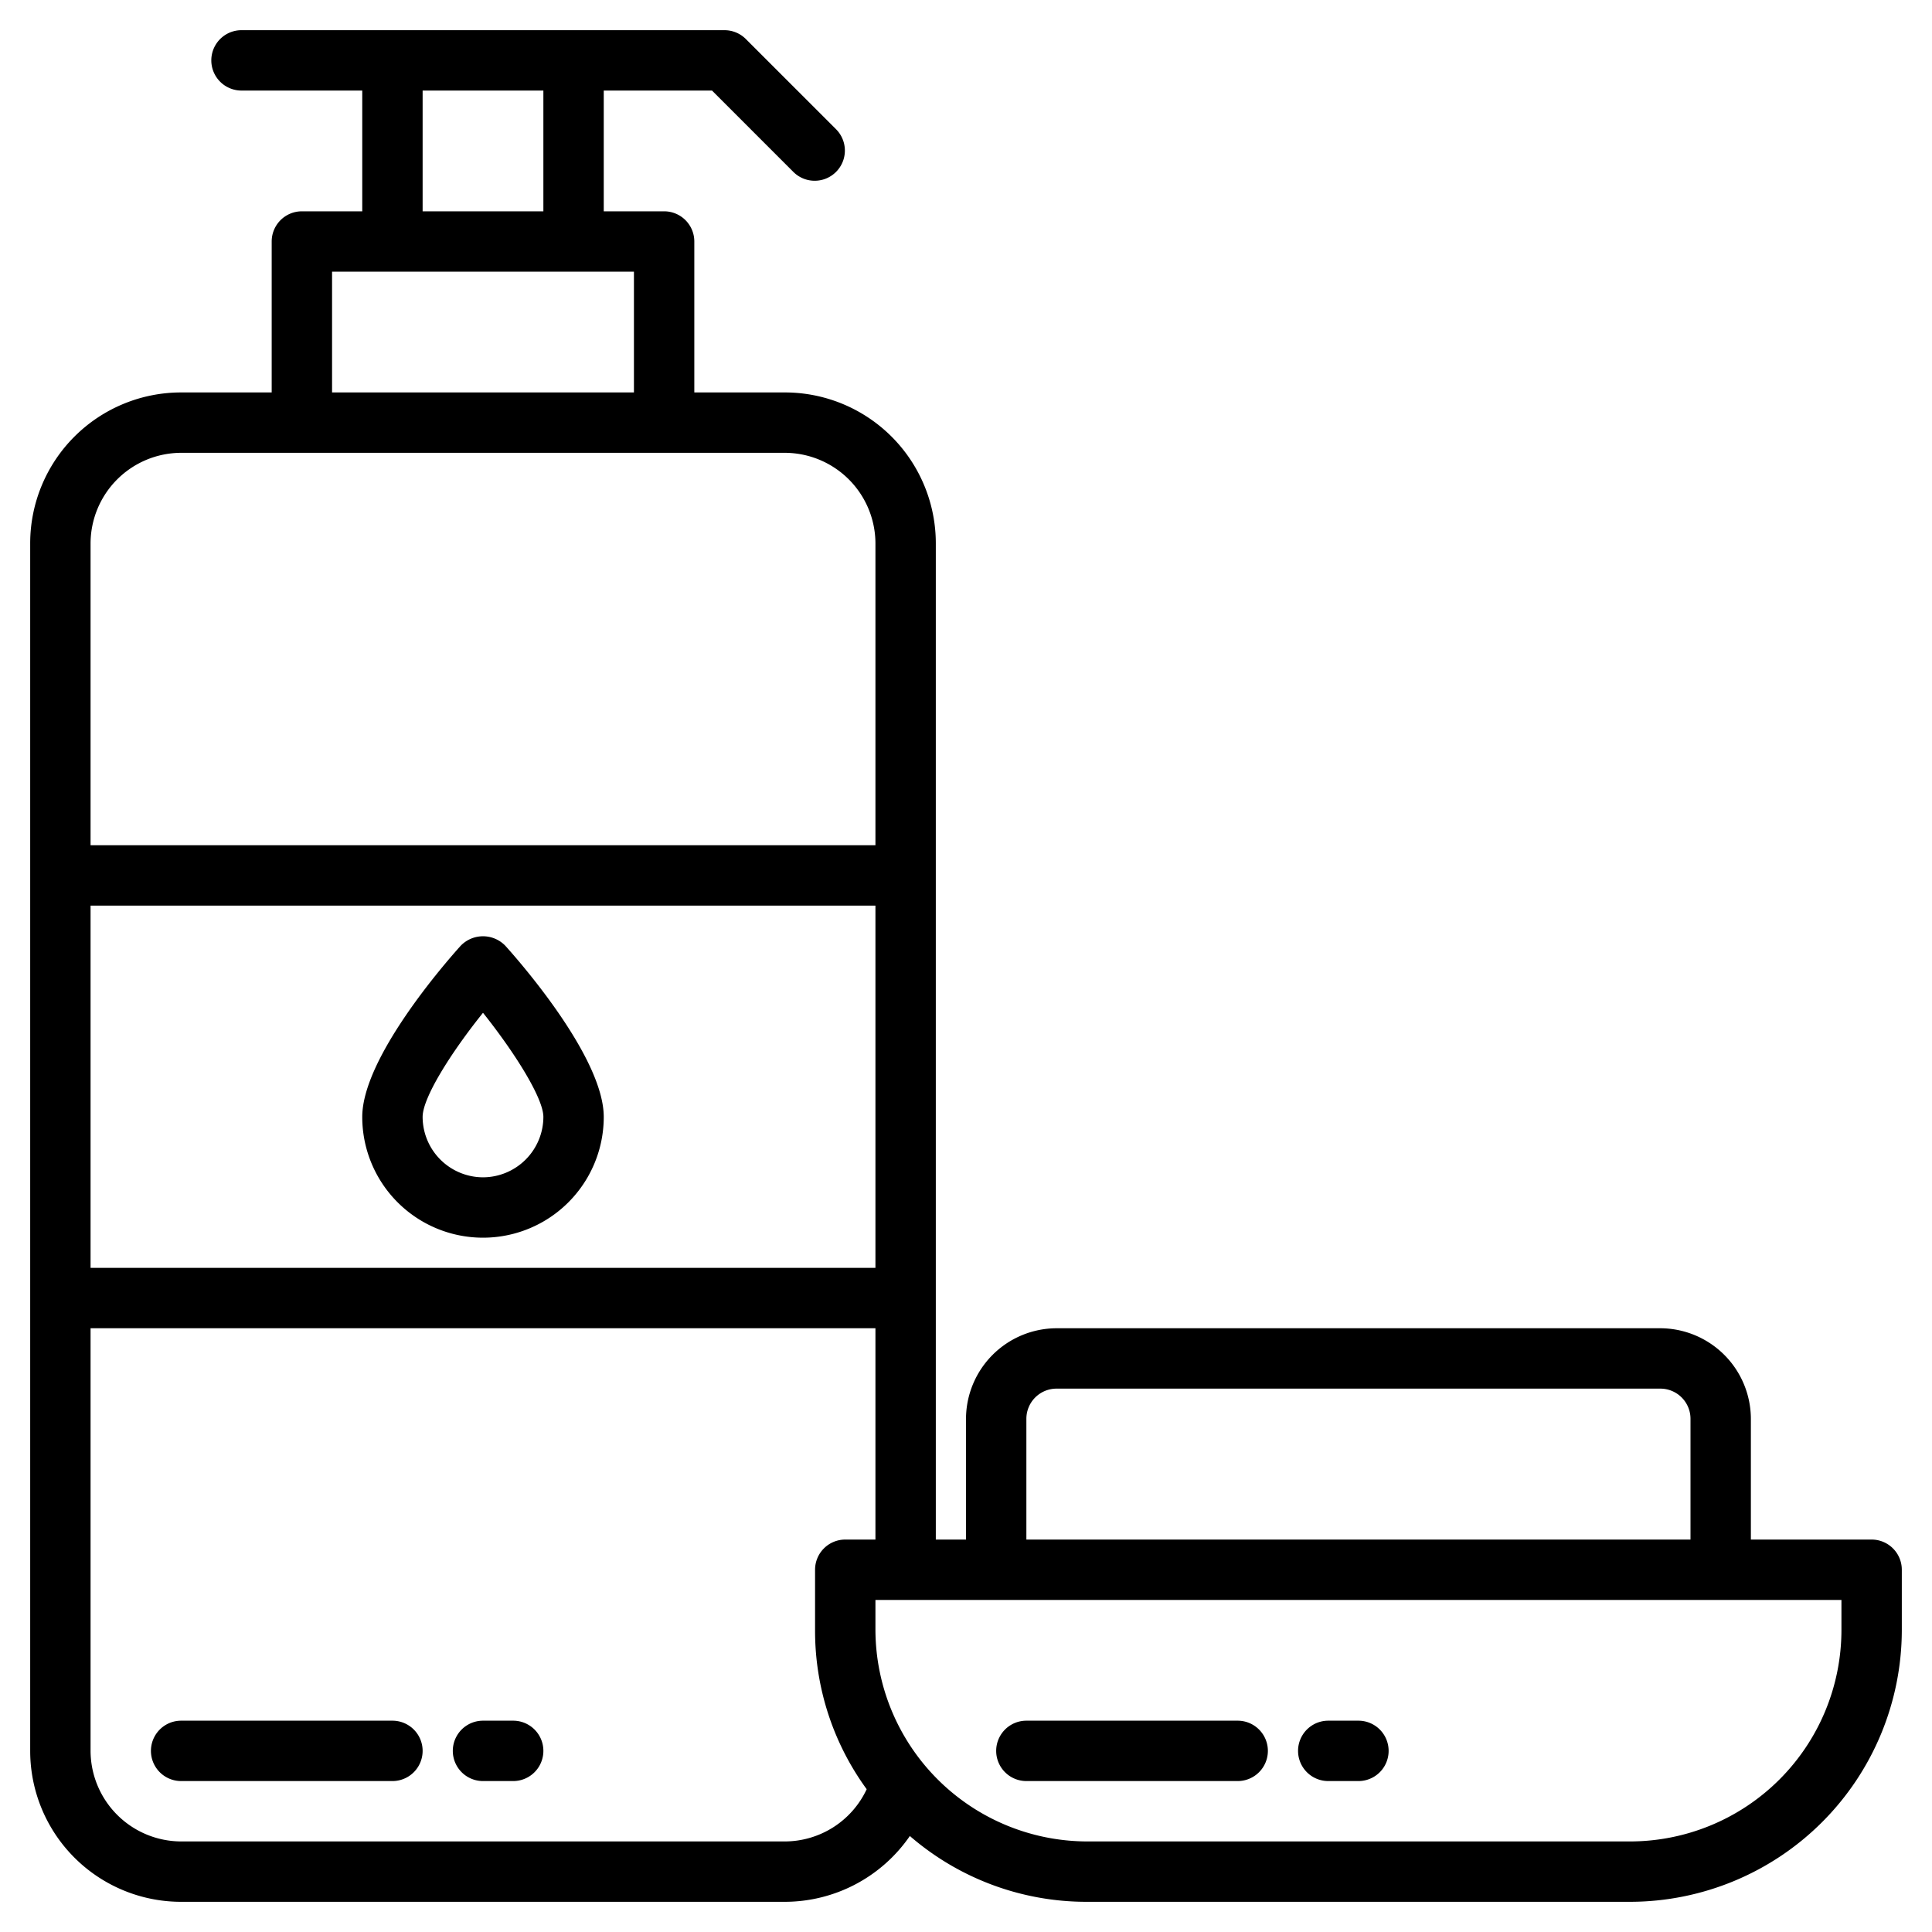
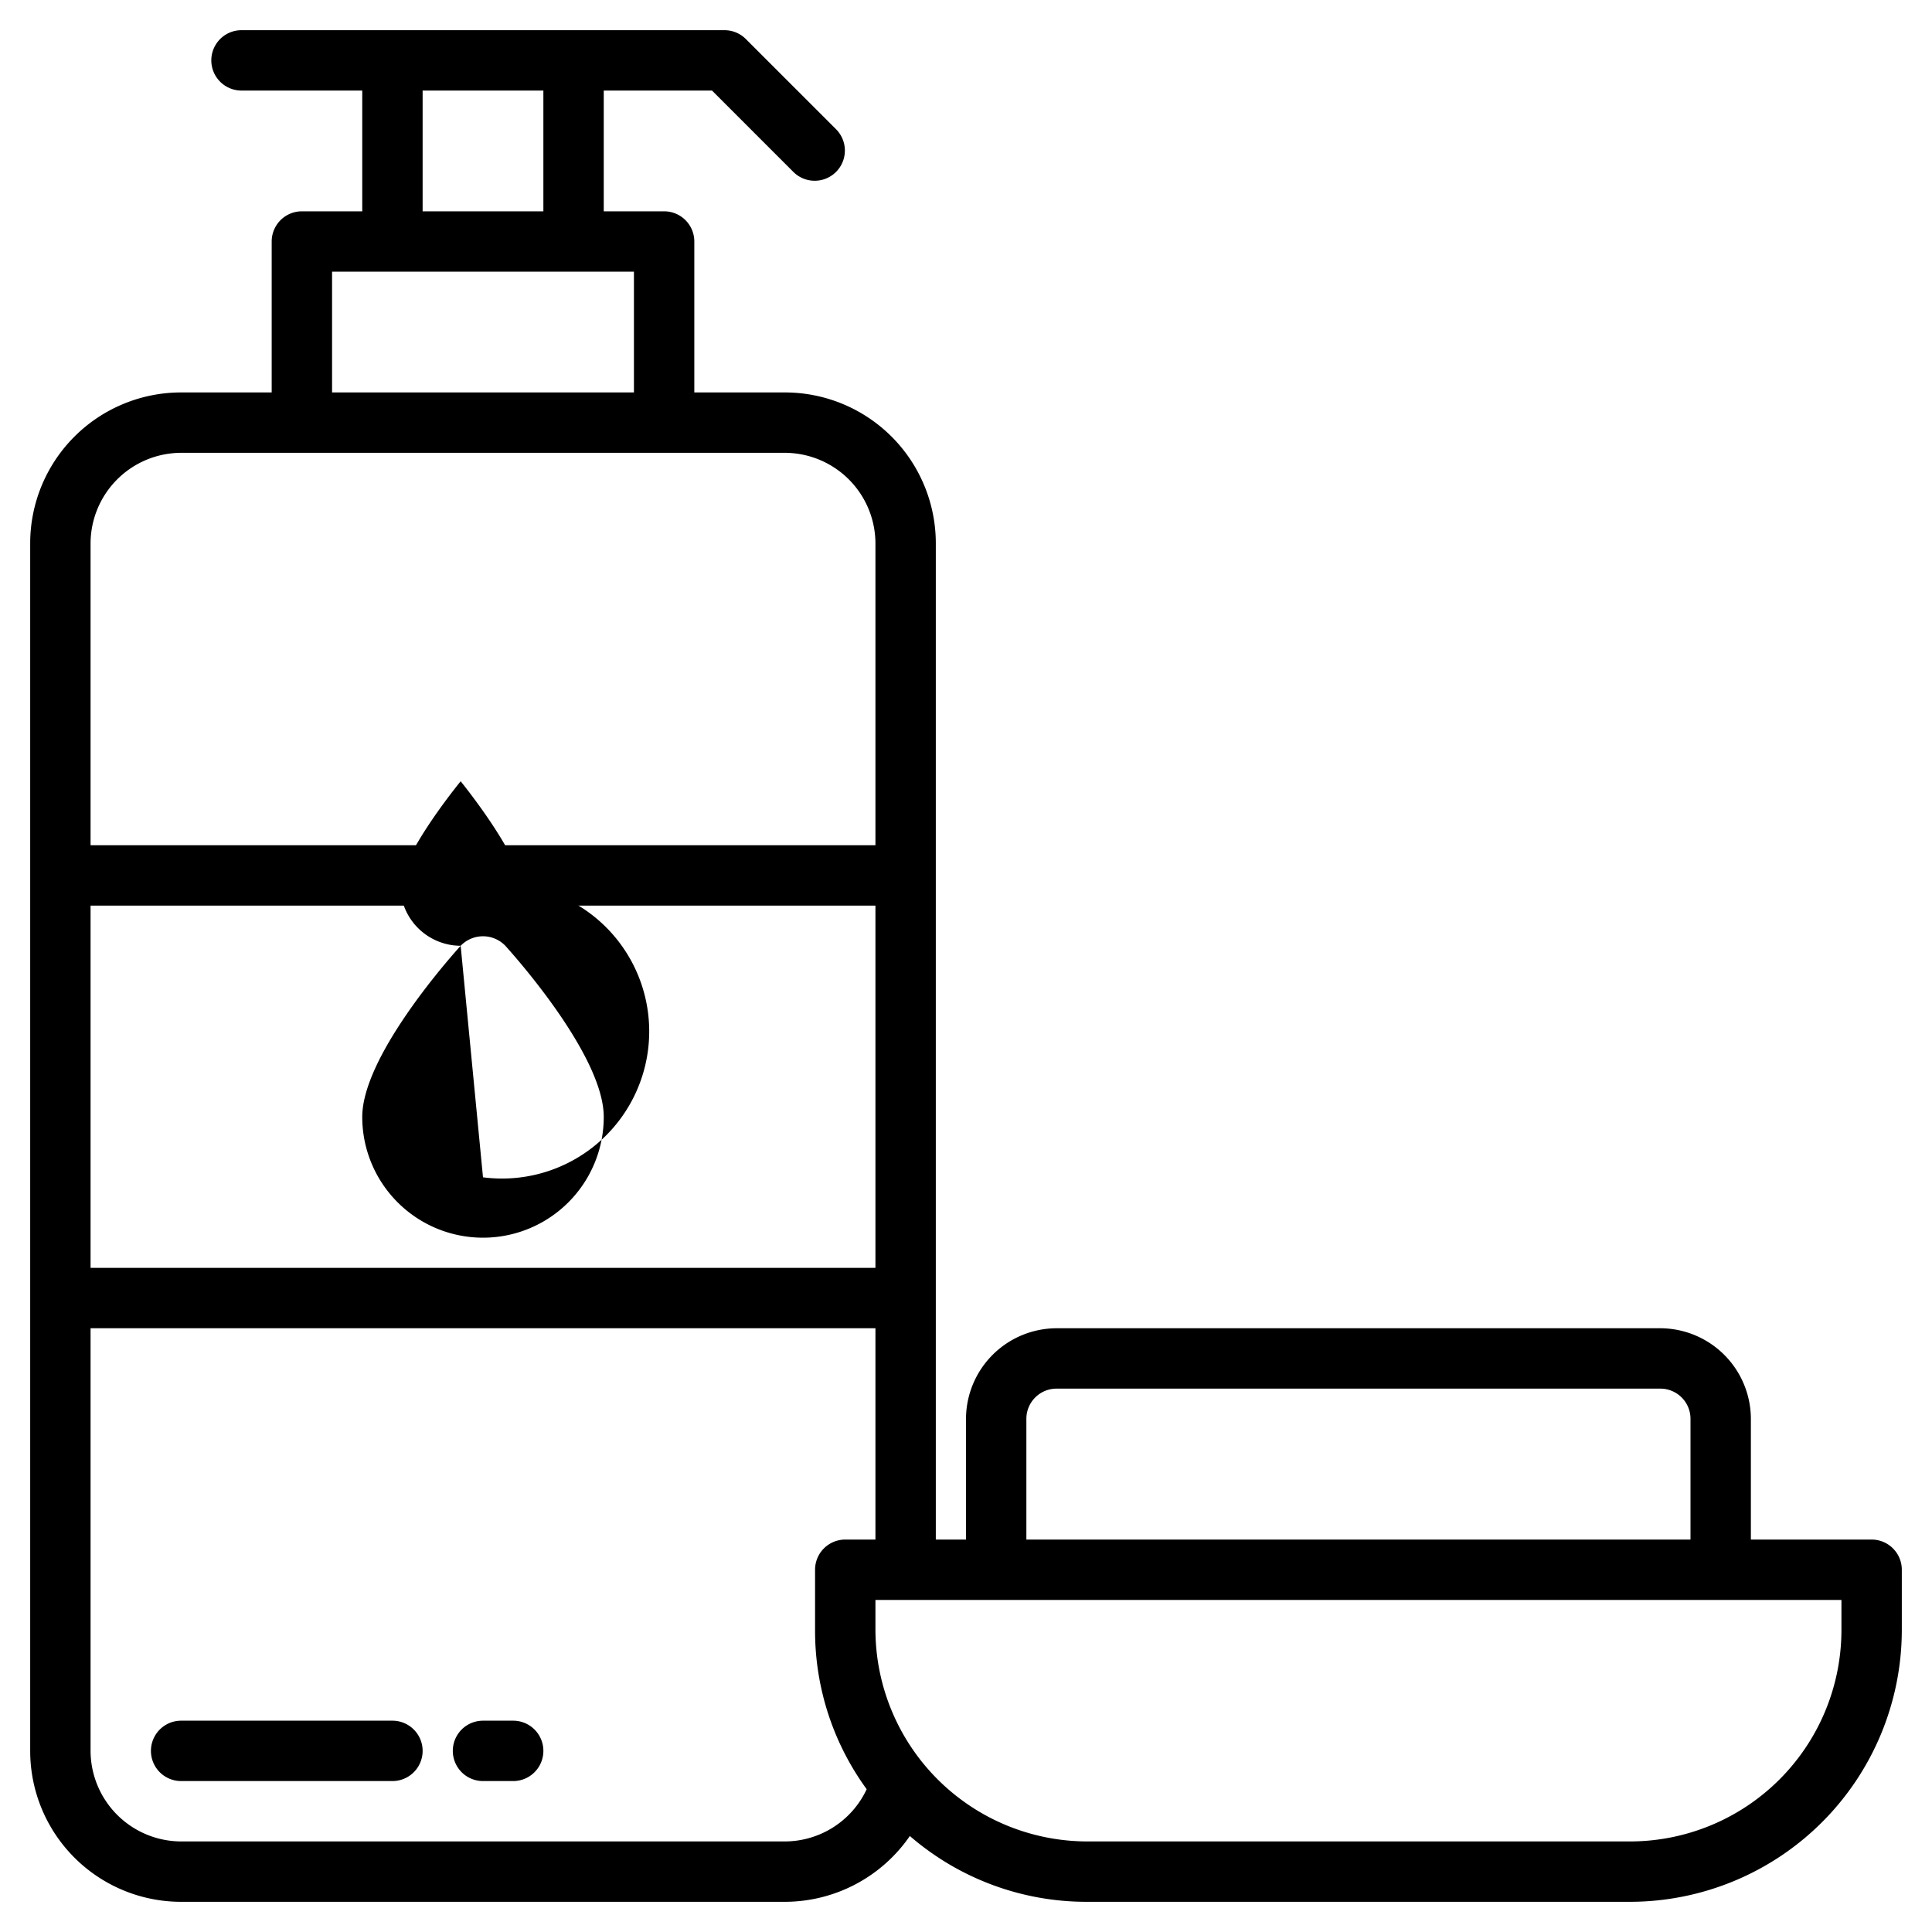
<svg xmlns="http://www.w3.org/2000/svg" viewBox="0 0 64 64" width="512" height="512">
  <g id="Soap-2" data-name="Soap">
    <path d="M13,57H6a1,1,0,0,0,0,2h7a1,1,0,0,0,0-2Z" />
    <path d="M17,57H16a1,1,0,0,0,0,2h1a1,1,0,0,0,0-2Z" />
-     <path d="M41,57H34a1,1,0,0,0,0,2h7a1,1,0,0,0,0-2Z" />
-     <path d="M45,57H44a1,1,0,0,0,0,2h1a1,1,0,0,0,0-2Z" />
    <path d="M62,51H58V47a3.009,3.009,0,0,0-3-3H35a3.009,3.009,0,0,0-3,3v4H31V18a5,5,0,0,0-5-5H23V8a1,1,0,0,0-1-1H20V3h3.586l2.707,2.707a1,1,0,0,0,1.414-1.414l-3-3A1,1,0,0,0,24,1H8A1,1,0,0,0,8,3h4V7H10A1,1,0,0,0,9,8v5H6a5,5,0,0,0-5,5V58a5,5,0,0,0,5,5H26a5.036,5.036,0,0,0,4.14-2.18A8.939,8.939,0,0,0,36,63H54a9.014,9.014,0,0,0,9-9V52A1,1,0,0,0,62,51ZM34,47a1,1,0,0,1,1-1H55a1,1,0,0,1,1,1v4H34ZM3,30H29V42H3ZM14,3h4V7H14ZM11,9H21v4H11ZM6,15H26a3.009,3.009,0,0,1,3,3V28H3V18A3.009,3.009,0,0,1,6,15ZM26,61H6a3.009,3.009,0,0,1-3-3V44H29v7H28a1,1,0,0,0-1,1v2a8.9,8.9,0,0,0,1.71,5.27A3,3,0,0,1,26,61Zm35-7a7.008,7.008,0,0,1-7,7H36a7.028,7.028,0,0,1-7-7V53H61Z" />
-     <path d="M15.26,31.33C14.71,31.94,12,35.06,12,37a4,4,0,0,0,8,0c0-1.94-2.71-5.06-3.26-5.67A1.027,1.027,0,0,0,15.26,31.33ZM16,39a2.006,2.006,0,0,1-2-2c0-.64.94-2.13,2-3.45,1.06,1.33,2,2.83,2,3.45A2.006,2.006,0,0,1,16,39Z" />
+     <path d="M15.26,31.33C14.71,31.94,12,35.06,12,37a4,4,0,0,0,8,0c0-1.94-2.71-5.06-3.26-5.67A1.027,1.027,0,0,0,15.26,31.33Za2.006,2.006,0,0,1-2-2c0-.64.94-2.13,2-3.45,1.06,1.33,2,2.83,2,3.45A2.006,2.006,0,0,1,16,39Z" />
  </g>
</svg>